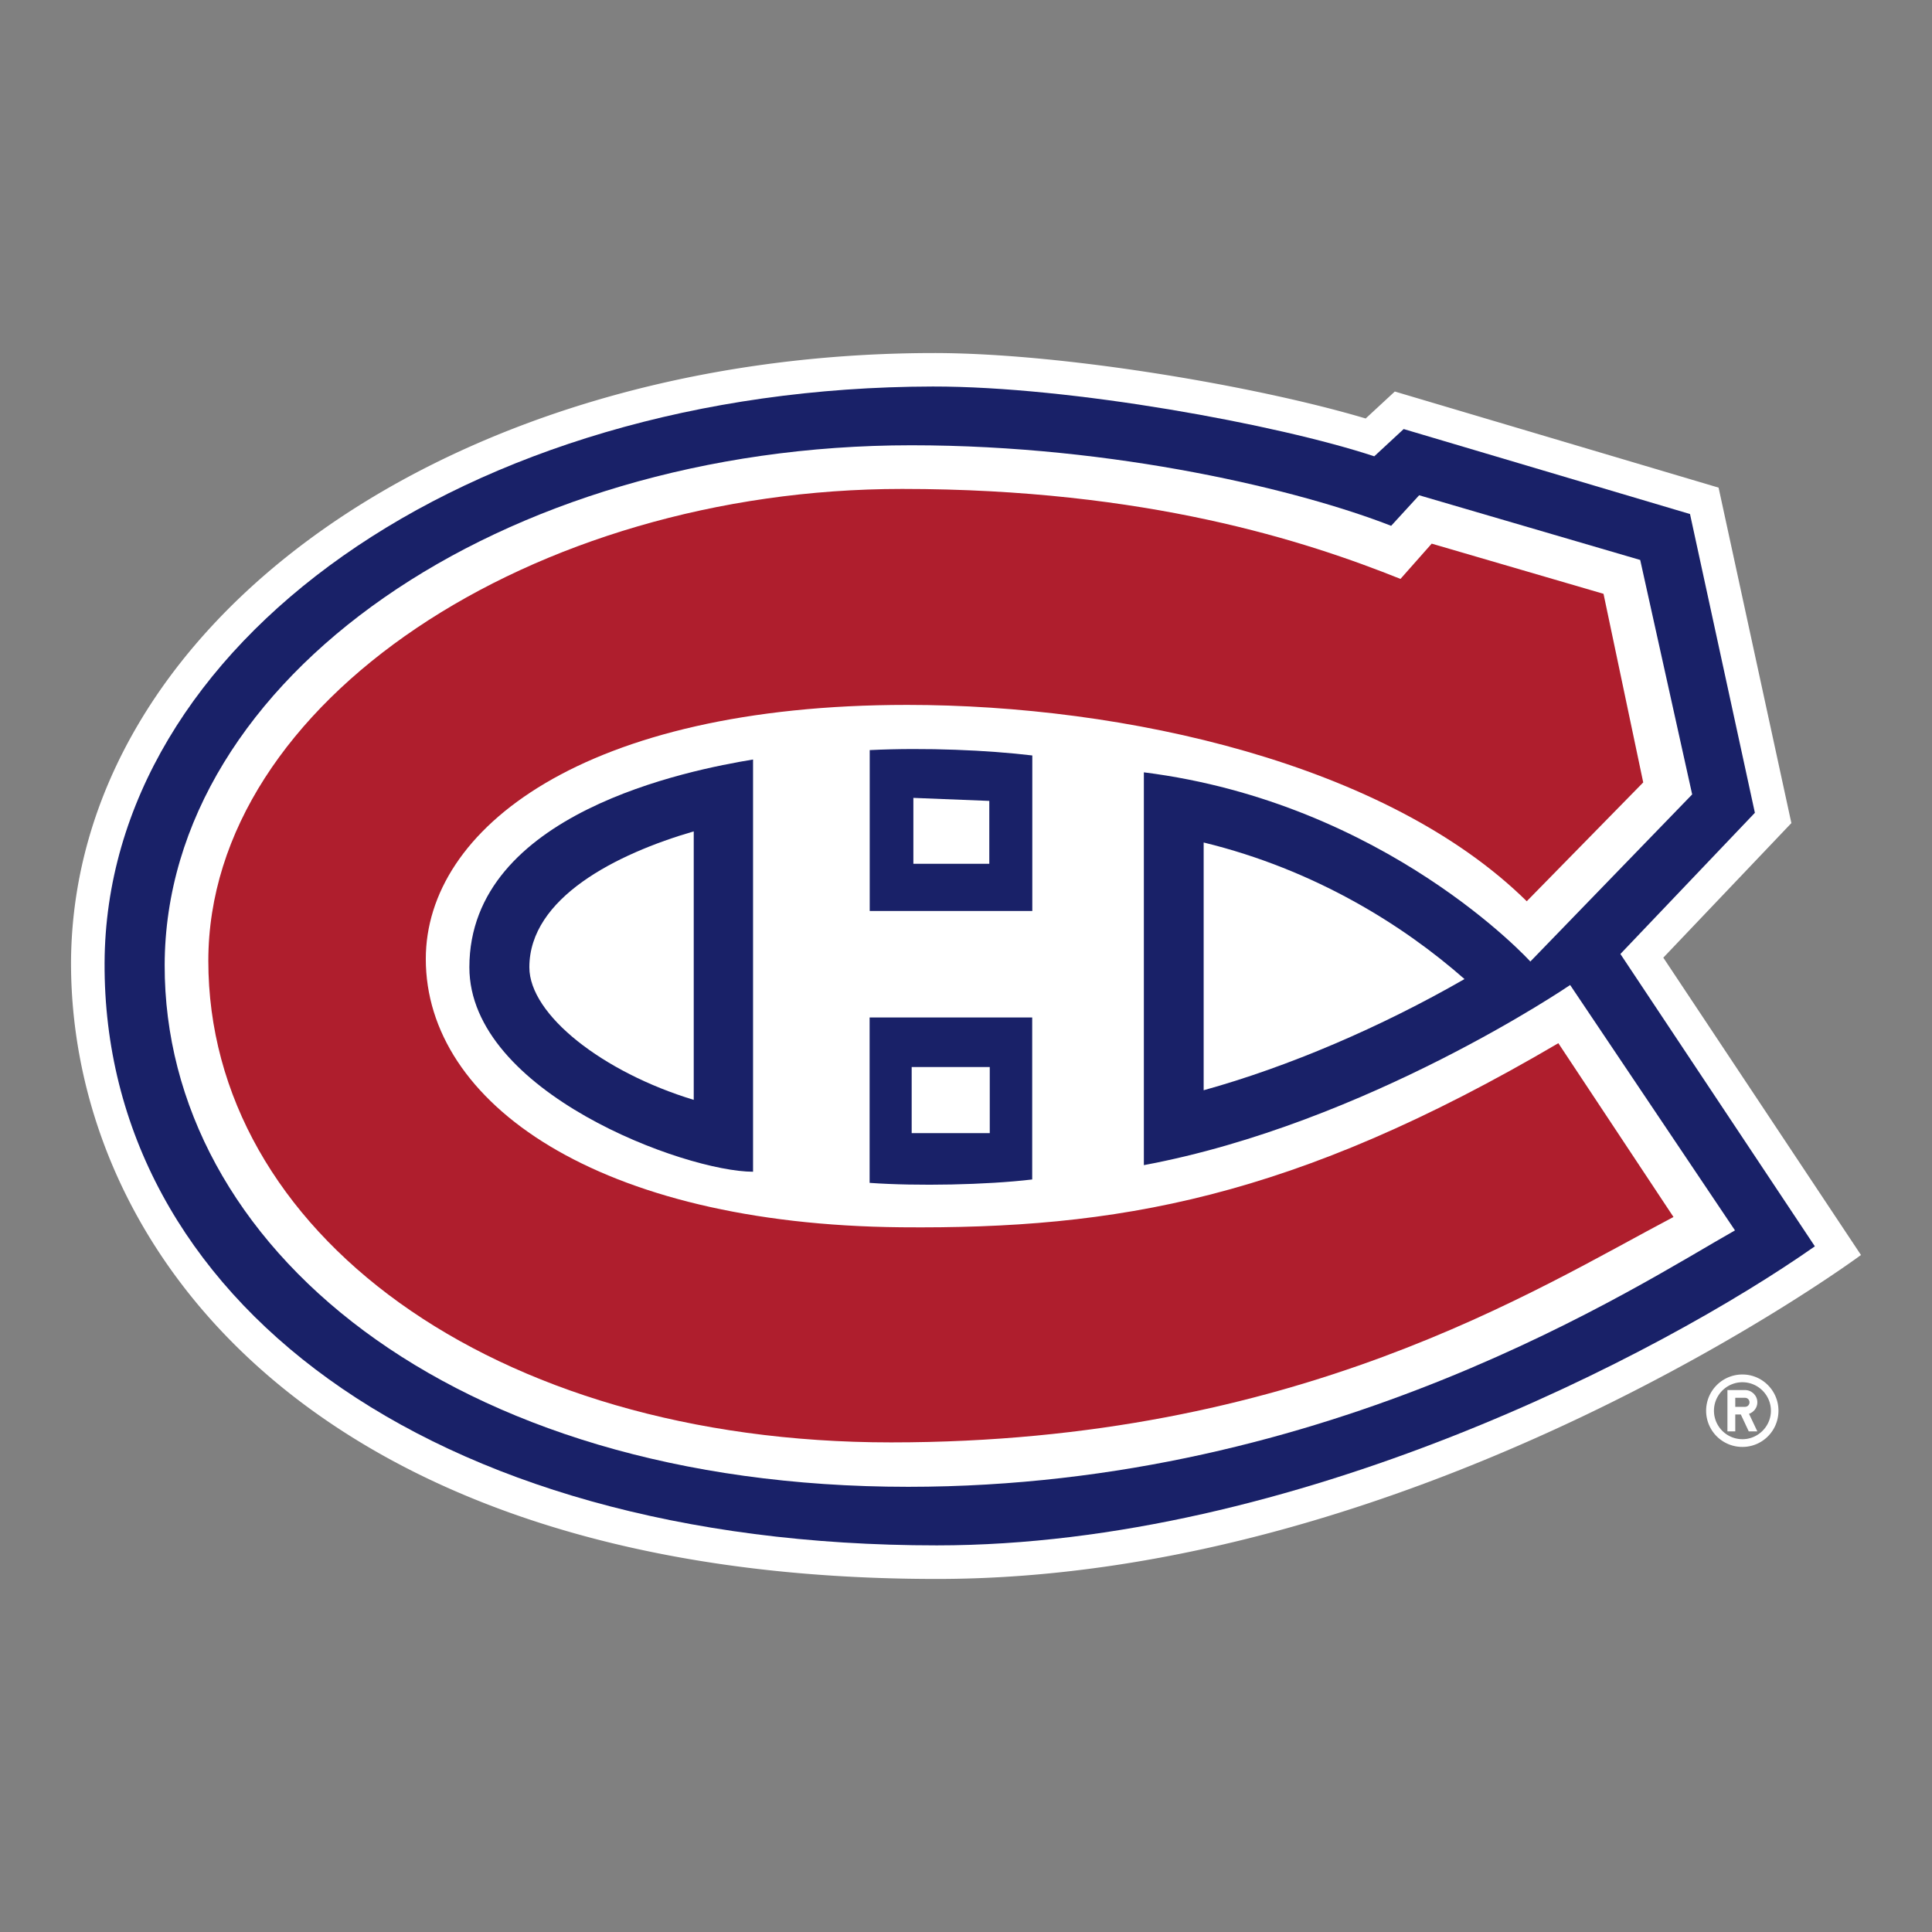
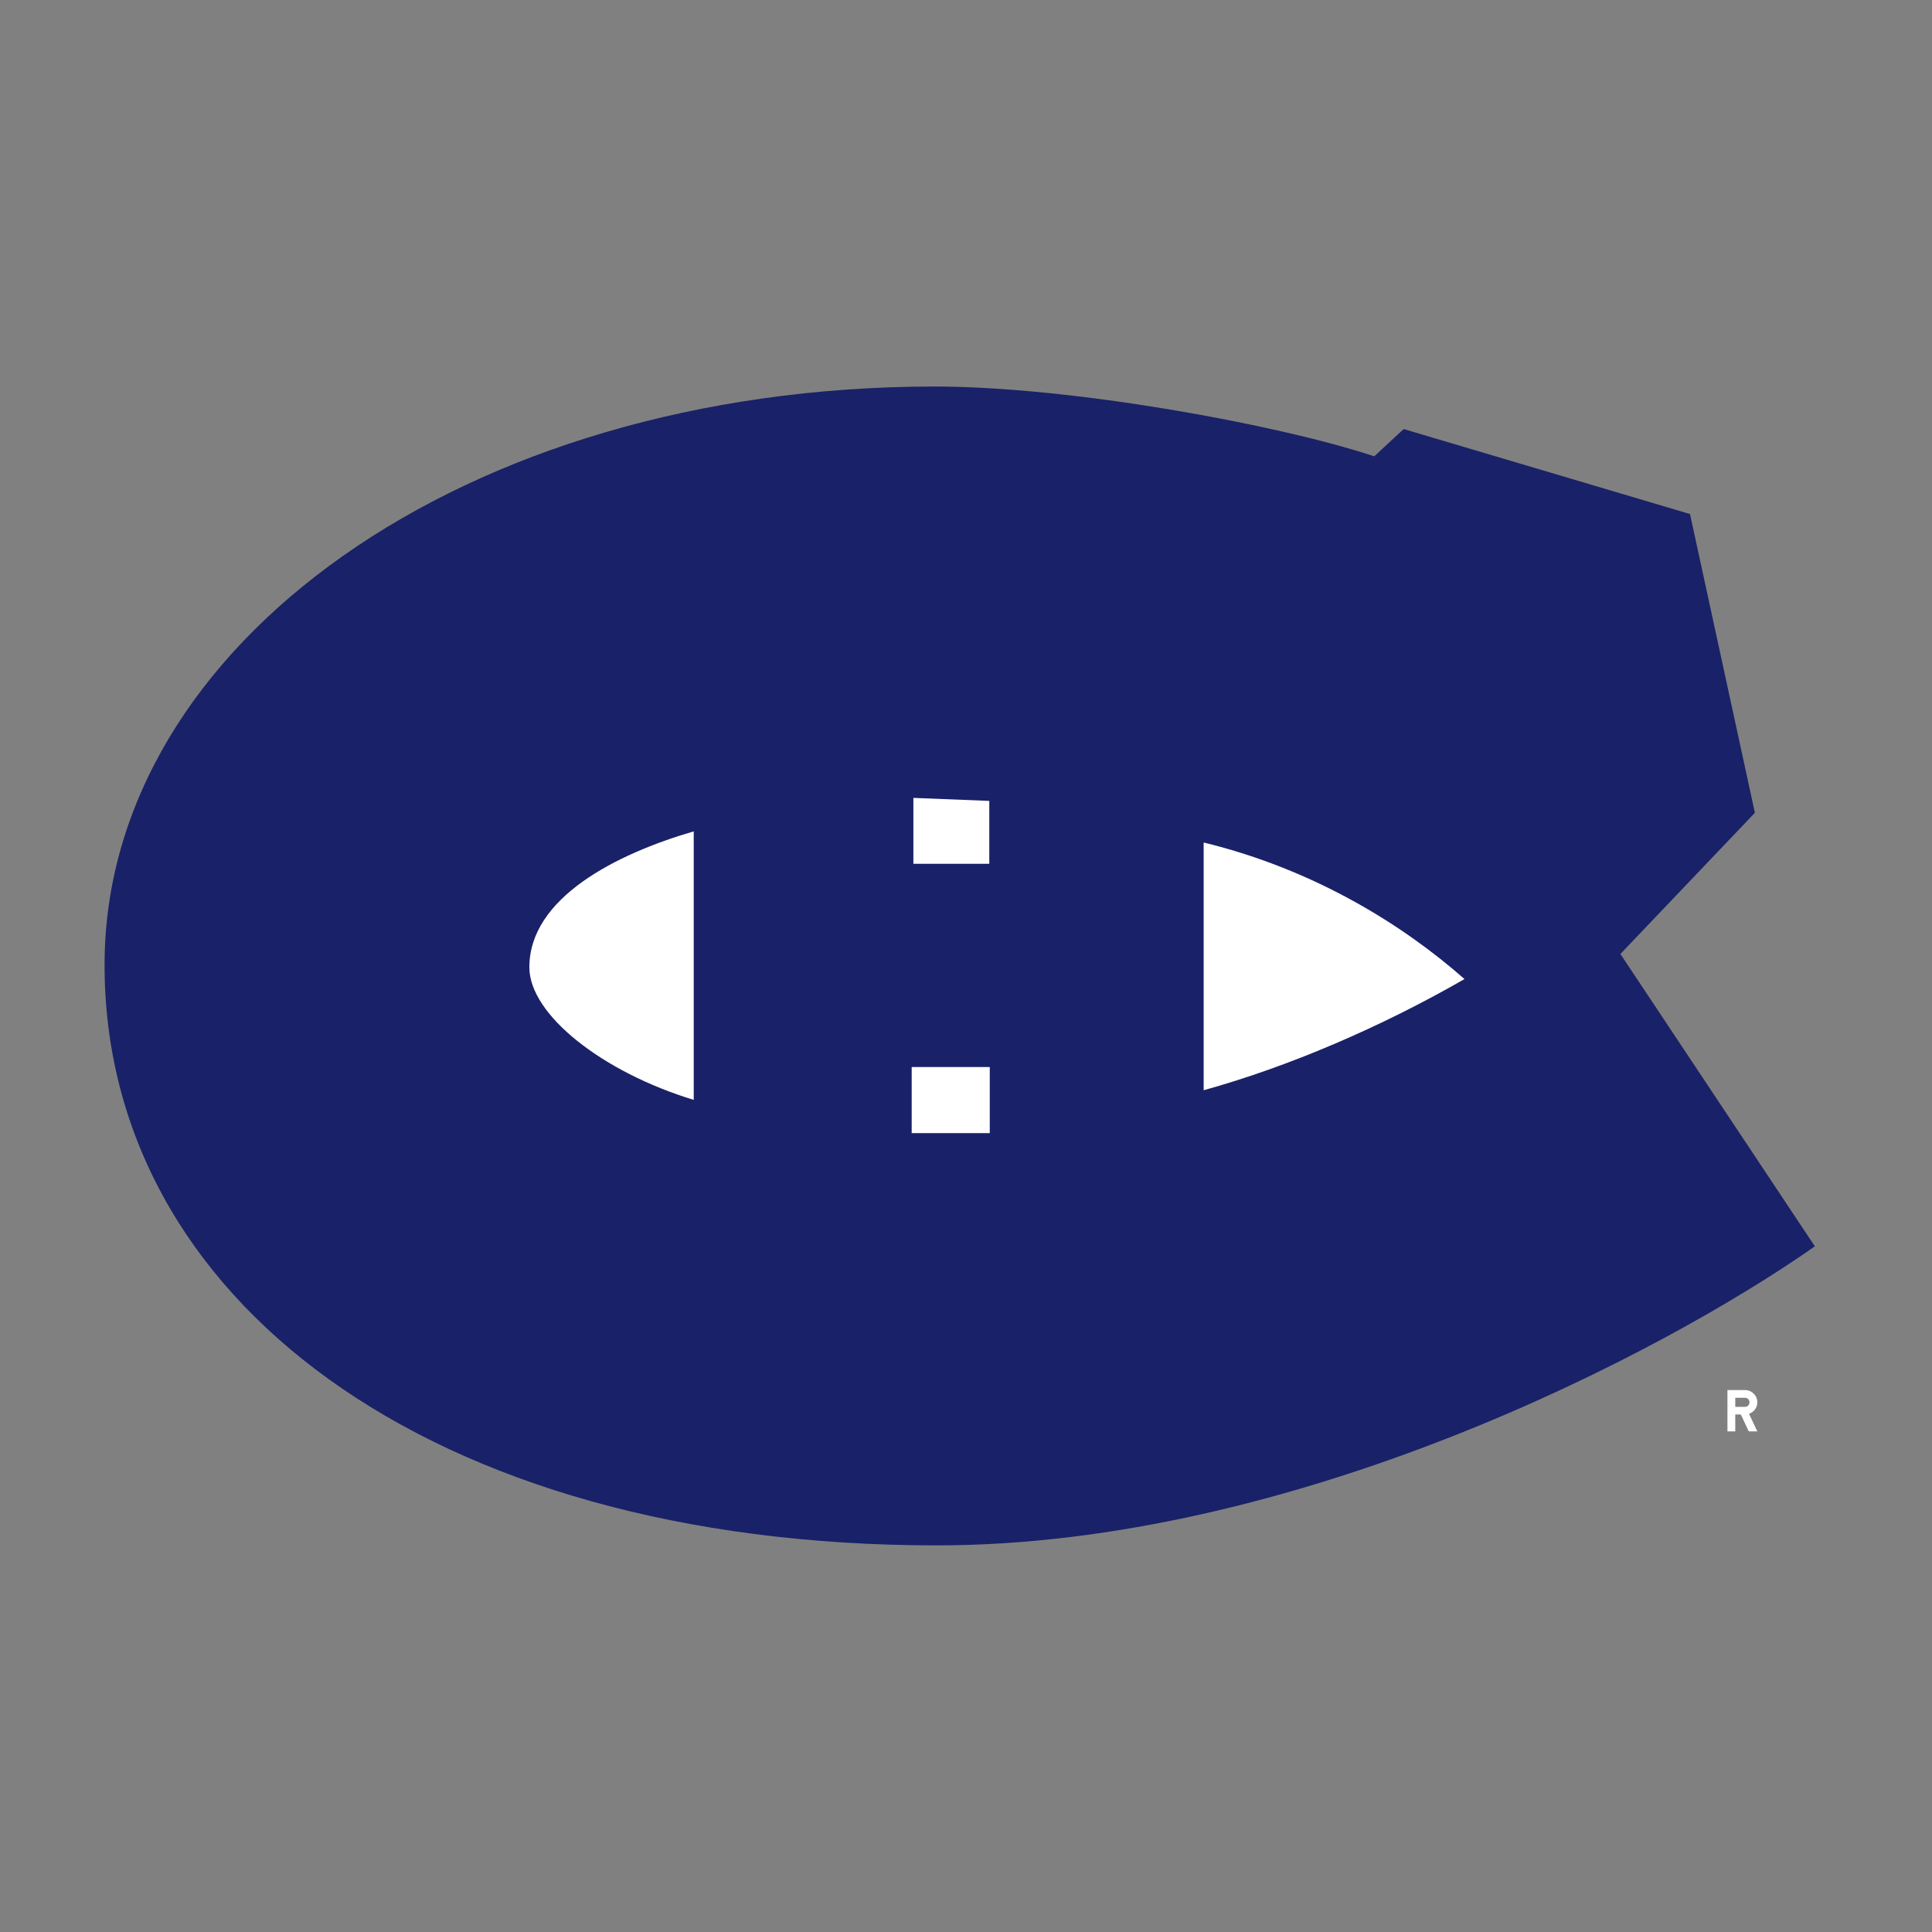
<svg xmlns="http://www.w3.org/2000/svg" width="120" height="120" viewBox="0 0 120 120">
  <rect x="0" y="0" width="120" height="120" fill="#808080" stroke="none" />
  <svg viewBox="-10 -10 272.044 192.62" width="120" height="120" id="canadiens" y="0">
    <g fill="#FFF">
-       <path d="M224.21 85.135l18.033-18.95-10.25-47.235-45.59-13.532-4.103 3.798C167.07 4.674 139.633-.026 121.334 0 53.516.106.212 37.833 0 85.865c0 41.1 35.443 86.755 121.92 86.755 68.52 0 130.124-45.615 130.124-45.615l-27.834-41.87zm11.142 58.695a5.103 5.103 0 00-5.113 5.1 5.093 5.093 0 005.112 5.098c2.802 0 5.073-2.27 5.073-5.1 0-2.814-2.27-5.098-5.073-5.098zm0 9.11a4.01 4.01 0 110-8.02c2.19 0 4.01 1.793 4.01 4.01s-1.82 4.01-4.01 4.01z" />
      <path d="M237.45 147.747c0-.956-.783-1.726-1.74-1.726h-2.47v5.817h1.102v-2.377h.783l1.115 2.377h1.208l-1.17-2.47c.68-.24 1.172-.863 1.172-1.62zm-1.74.638h-1.368v-1.275h1.368c.36 0 .637.28.637.637s-.278.638-.637.638z" />
    </g>
    <path d="M218.168 84.617l18.937-19.88-9.136-42.068-40.317-11.966-4.143 3.838c-13.585-4.488-42.693-9.853-62.16-9.827C55.202 4.835 4.912 41.127 4.726 85.878c-.212 46.943 45.323 82.014 117.19 82.014 50.317 0 101.854-26.838 123.633-42.11l-27.382-41.165z" fill="#192168" />
-     <path d="M211.09 88.986s-28.55 19.494-60.023 25.364V59.04c34.168 4.304 54.42 26.64 54.42 26.64l22.787-23.53-7.317-33.014-31.127-9.11-3.944 4.303c-12.63-4.94-38.696-11.342-67.566-11.342-57.82 0-105.054 32.774-105.133 73.196-.08 39.374 39.998 73.462 104.695 73.462 59.758 0 102.902-28.484 116.42-36.107L211.09 88.985zM112.464 78.56V55.908c7.9-.385 16.68.013 22.894.757v21.898h-22.894zm22.88 14.994v22.814c-6.44.77-16.254.956-22.894.478V93.554h22.894zm-39.307-36.32v58.045c-9.535 0-39.945-11.182-39.945-28.79 0-21.78 31.088-27.795 39.945-29.255z" fill="#FFF" />
    <path d="M87.684 105.16V67.353c-10.902 3.174-23.146 9.35-23.146 19.136 0 6.692 10.332 14.78 23.146 18.67zm108.533-17.01c-8.54-7.517-20.982-15.392-36.73-19.23v34.885c11.884-3.293 24.925-8.87 36.73-15.656zm-77.605-16.23h10.69v-8.857l-10.69-.425v9.282zm-.24 28.617h10.996v9.308h-10.995v-9.31z" fill="#FFF" />
-     <path d="M209.43 97.18c-37.355 21.937-62.24 26.2-92.558 25.92-42.627-.398-66.915-17.462-66.915-37.78 0-18.312 22.27-35.775 67.778-35.775 30.622 0 67.526 8.207 87.246 27.648l16.4-16.732-5.59-26.558-24.195-7.065-4.395 4.967c-13.266-5.312-35.695-12.67-70.182-12.67-52.042 0-97.684 30.066-97.684 66.45 0 38.007 39.745 67.806 96.143 67.806 57.208 0 90.778-21.553 110.166-31.738L209.43 97.18z" fill="#AF1E2D" />
  </svg>
</svg>